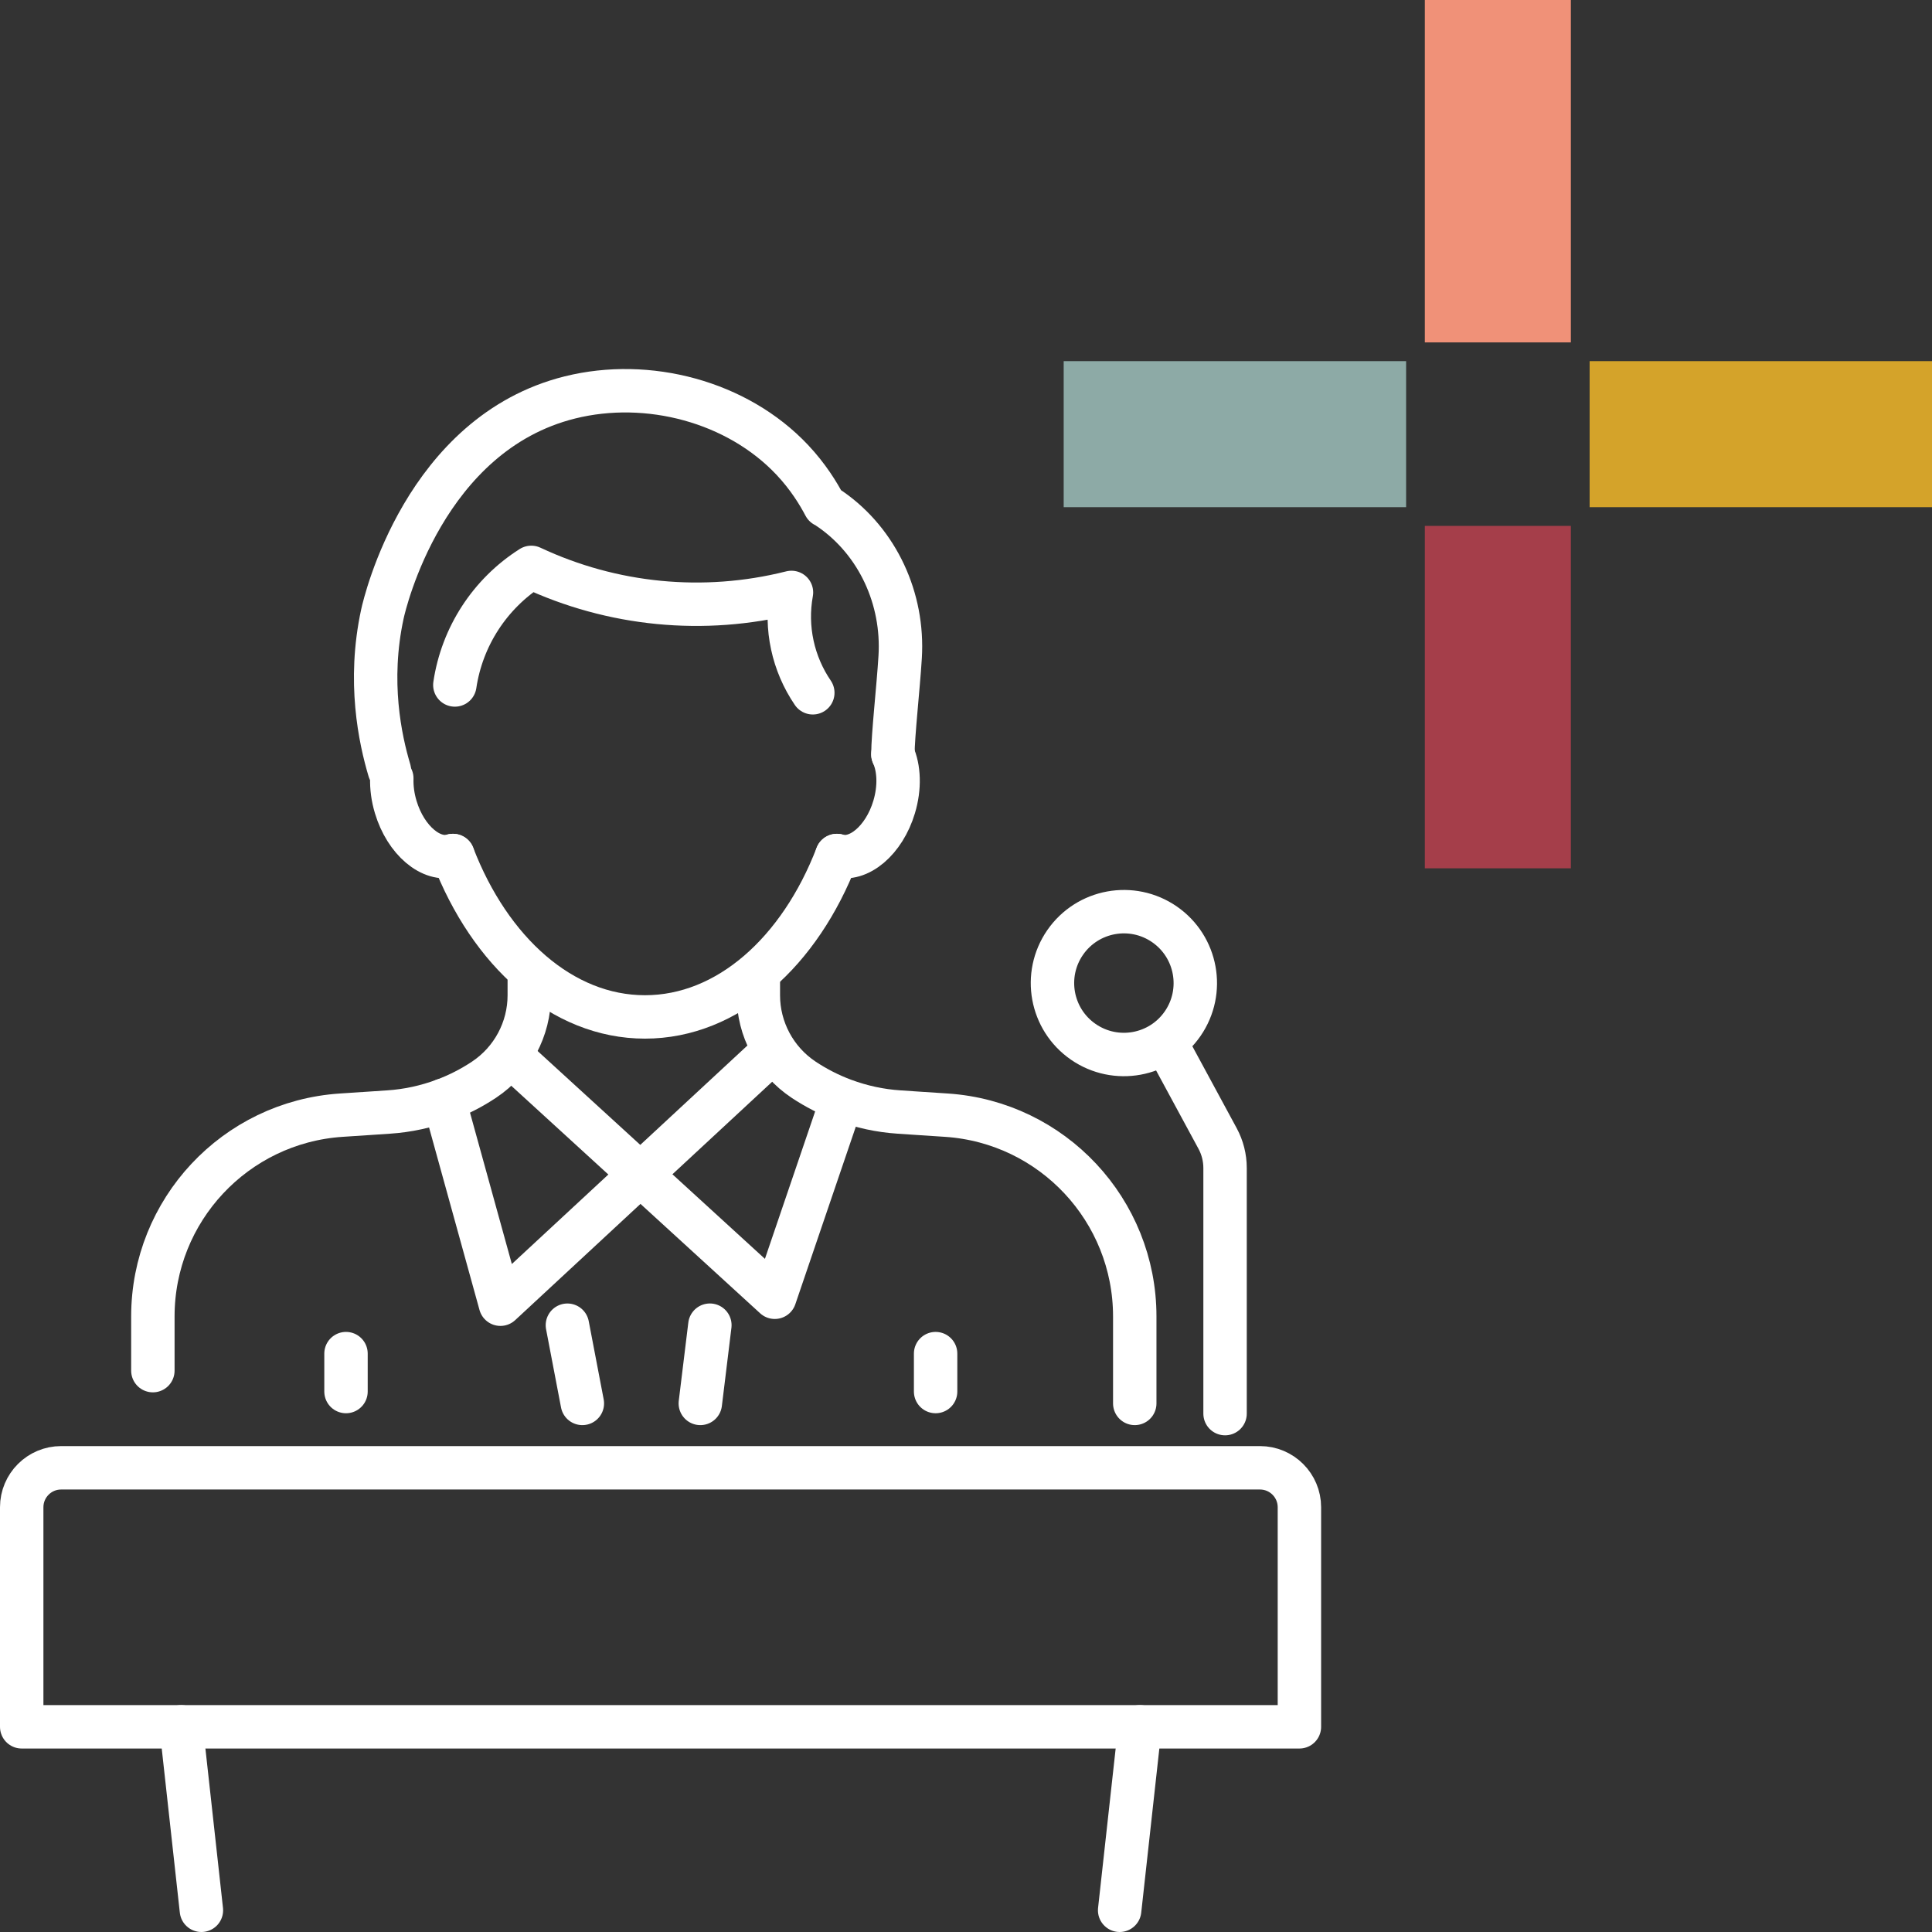
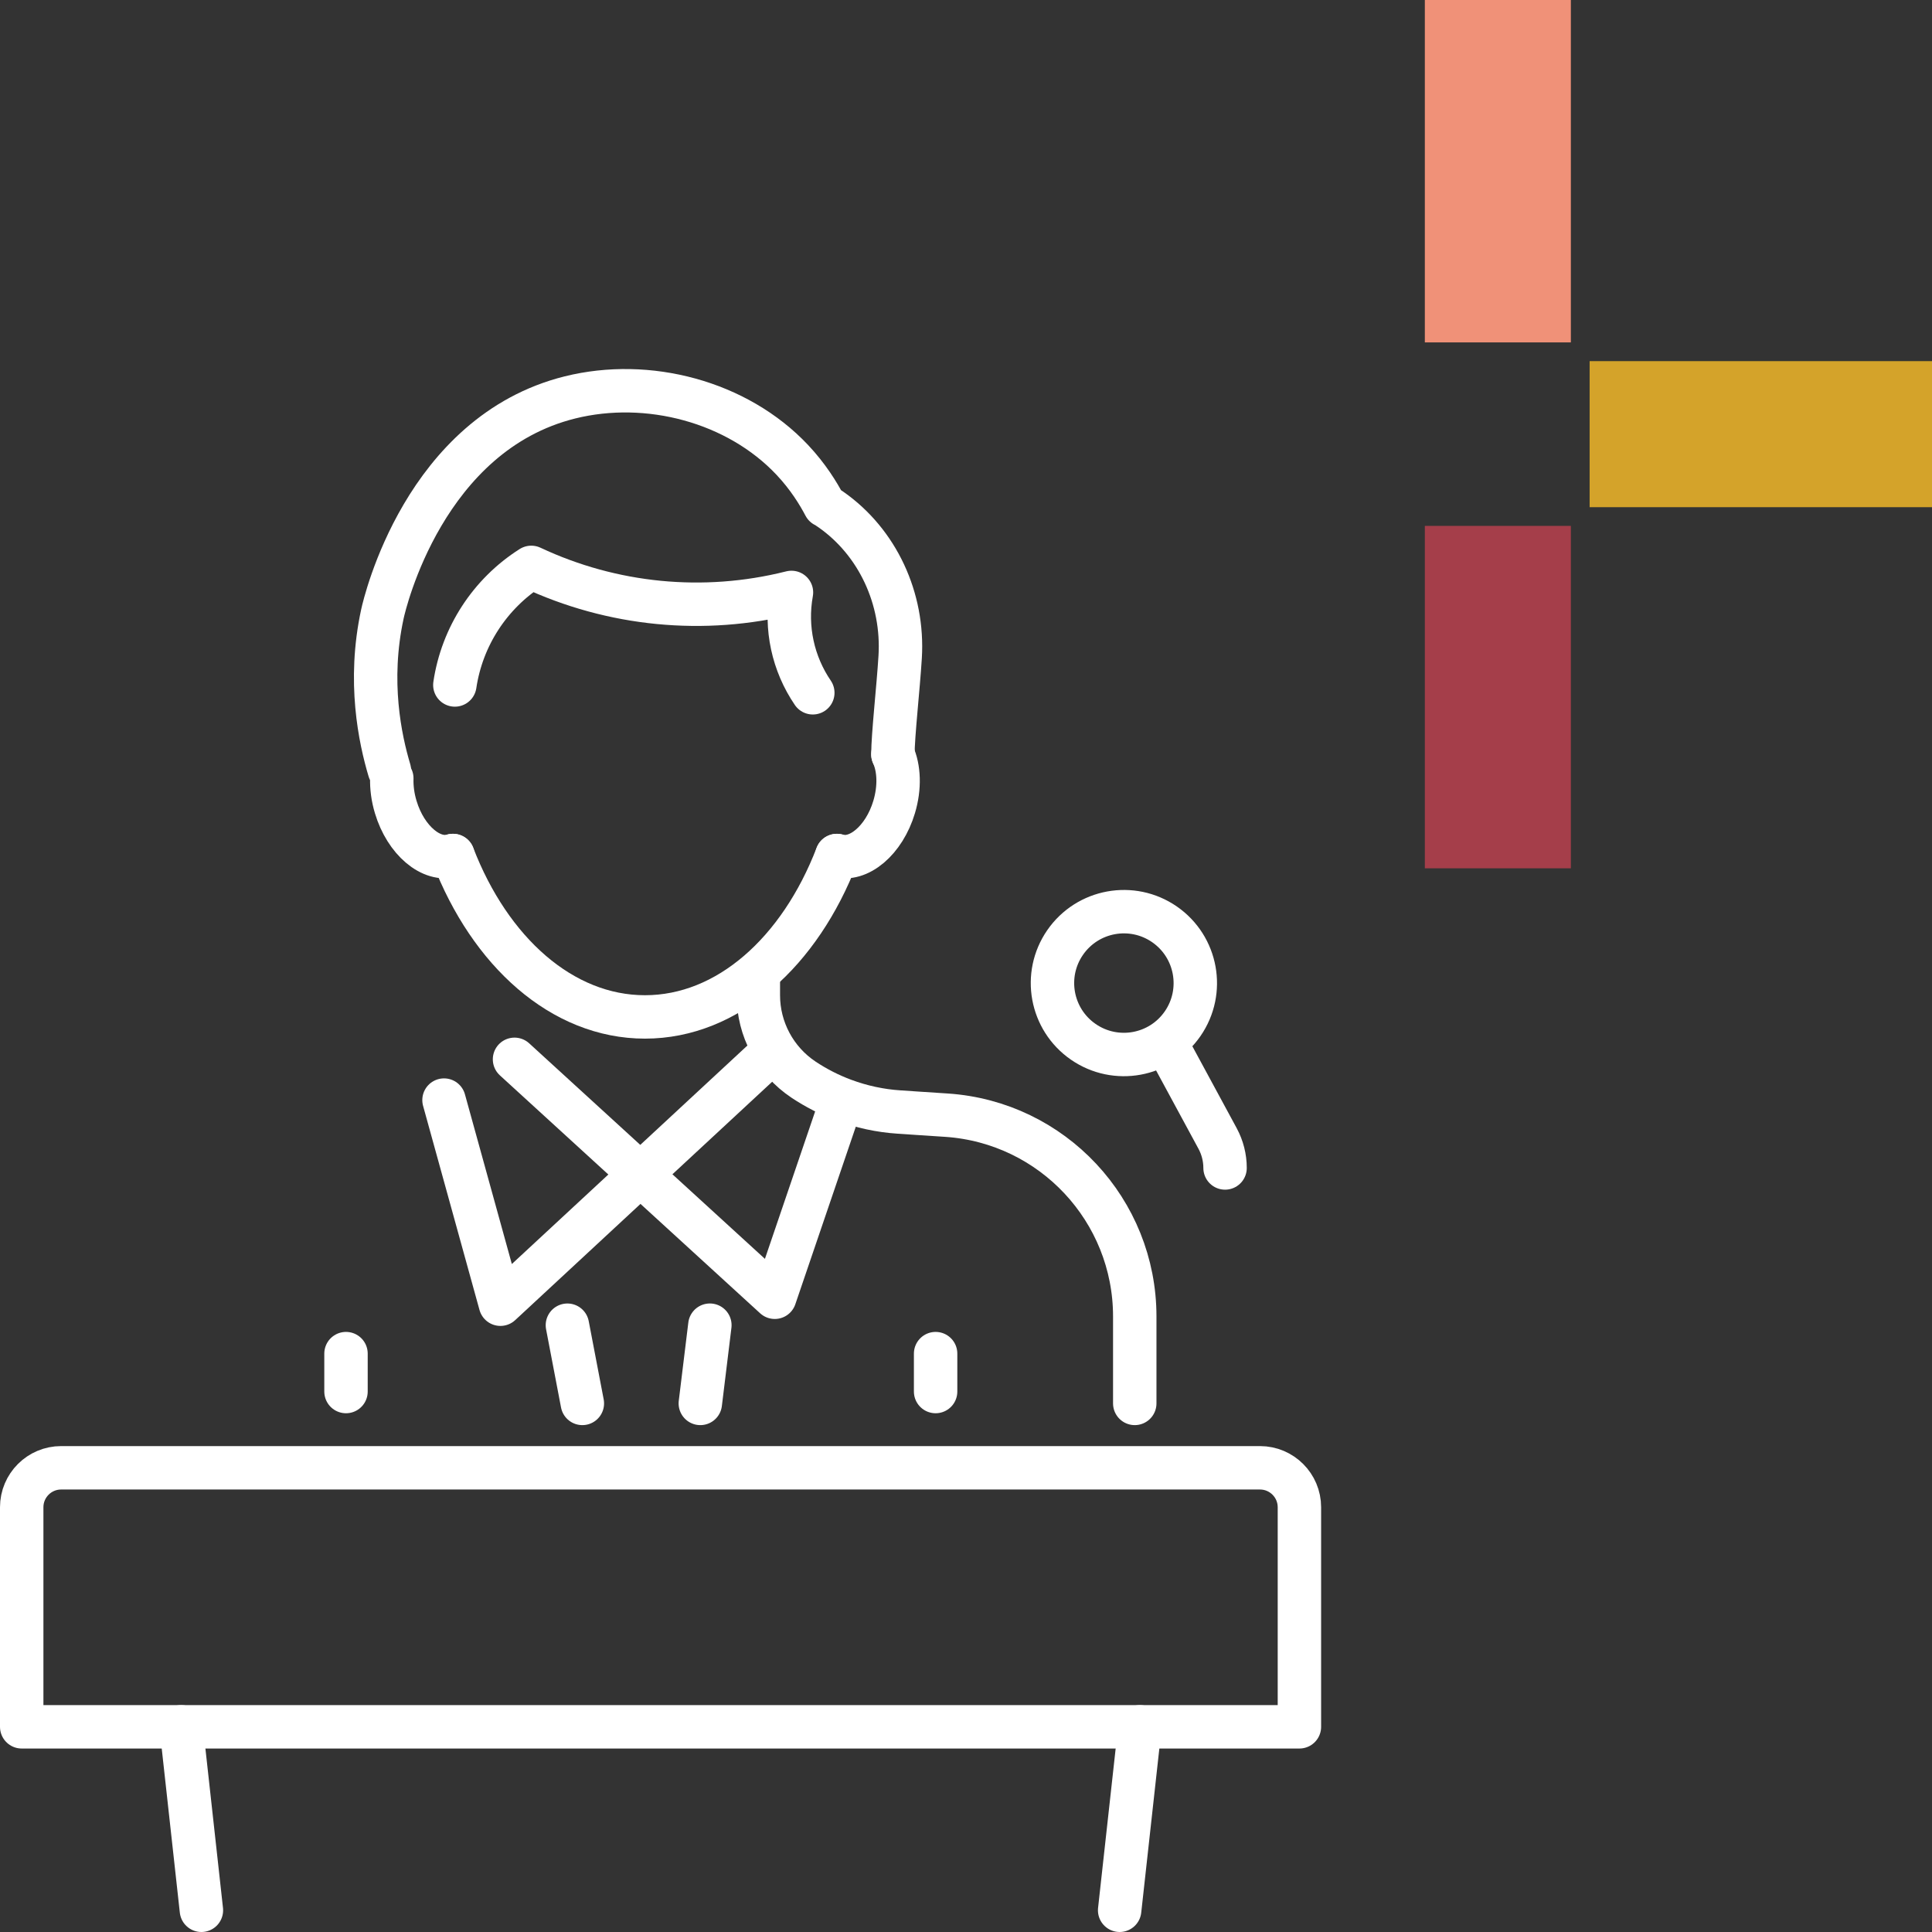
<svg xmlns="http://www.w3.org/2000/svg" width="89px" height="89px" viewBox="0 0 89 89" version="1.1">
  <rect x="0" y="0" width="89" height="89" fill="#333333" stroke="none" />
  <title>home-servicios-01</title>
  <g id="Page-1" stroke="none" stroke-width="1" fill="none" fill-rule="evenodd">
    <g id="01" transform="translate(-241, -2267)">
      <g id="home-servicios-01" transform="translate(242, 2267)">
        <g id="Group-37" transform="translate(0, 18)" stroke="#FFFFFF" stroke-linecap="round" stroke-linejoin="round" stroke-width="2">
          <line x1="51.511" y1="61.548" x2="50.578" y2="70" id="Stroke-1" />
          <line x1="8.278" y1="70" x2="7.346" y2="61.548" id="Stroke-3" />
          <path d="M58.859,61.548 L0,61.548 L0,51.433 C0,50.43 0.814,49.616 1.817,49.616 L57.042,49.616 C58.045,49.616 58.859,50.43 58.859,51.433 L58.859,61.548 Z" id="Stroke-5" />
          <path d="M48.067,25.417 C47.034,26.911 47.408,28.961 48.903,29.993 C50.398,31.026 52.447,30.652 53.48,29.158 C54.513,27.663 54.138,25.614 52.644,24.581 C51.149,23.548 49.1,23.922 48.067,25.417 Z" id="Stroke-7" />
-           <path d="M52.805,30.224 L55.09,34.446 C55.315,34.863 55.434,35.33 55.434,35.804 L55.434,47.12" id="Stroke-9" />
-           <path d="M23.382,26.967 L23.382,27.849 C23.382,29.407 22.602,30.866 21.306,31.731 L21.301,31.735 C20.722,32.12 20.1,32.438 19.453,32.678 C18.635,32.982 17.777,33.17 16.9,33.227 L16.008,33.287 L14.713,33.372 C9.832,33.7 6.042,37.755 6.042,42.646 L6.042,45.14" id="Stroke-11" />
+           <path d="M52.805,30.224 L55.09,34.446 C55.315,34.863 55.434,35.33 55.434,35.804 " id="Stroke-9" />
          <path d="M33.934,26.967 L33.934,27.849 C33.934,29.407 34.714,30.866 36.01,31.731 L36.015,31.735 C36.594,32.12 37.216,32.438 37.863,32.678 C38.681,32.982 39.539,33.17 40.416,33.227 L41.308,33.287 L42.603,33.372 C47.484,33.7 51.274,37.755 51.274,42.646 L51.274,46.65" id="Stroke-13" />
          <polyline id="Stroke-15" points="34.312 30.709 22.053 42.08 19.454 32.677" />
          <polyline id="Stroke-17" points="22.702 30.799 34.691 41.76 37.775 32.706" />
          <line x1="14.939" y1="46.103" x2="14.939" y2="44.356" id="Stroke-19" />
          <line x1="42.1" y1="46.103" x2="42.1" y2="44.356" id="Stroke-21" />
          <line x1="25.138" y1="43.047" x2="25.827" y2="46.65" id="Stroke-23" />
          <line x1="31.261" y1="46.65" x2="31.701" y2="43.046" id="Stroke-25" />
          <path d="M19.866,21.41 C21.571,25.839 24.892,28.846 28.711,28.846 C32.529,28.846 35.848,25.842 37.552,21.41" id="Stroke-27" />
          <path d="M40.132,16.749 C40.421,17.387 40.46,18.274 40.189,19.178 C39.73,20.71 38.547,21.71 37.554,21.411" id="Stroke-29" />
          <path d="M19.953,13.554 C20.284,11.328 21.566,9.349 23.474,8.137 C27.204,9.889 31.424,10.3 35.422,9.3 L35.46,9.291 C35.164,10.922 35.533,12.579 36.443,13.914" id="Stroke-31" />
          <path d="M19.866,21.41 C18.87,21.709 17.69,20.711 17.231,19.18 C17.093,18.724 17.036,18.272 17.049,17.854" id="Stroke-33" />
          <path d="M16.937,17.479 C16.513,16.055 15.939,13.398 16.617,10.278 C16.726,9.779 18.552,1.974 25.258,0.307 C28.839,-0.583 32.958,0.489 35.499,3.187 C36.221,3.955 36.693,4.723 36.992,5.292 C37.046,5.317 37.144,5.379 37.274,5.47 C39.428,6.976 40.632,9.574 40.467,12.266 C40.381,13.677 40.133,15.873 40.133,16.75" id="Stroke-35" />
        </g>
        <g id="Grupo" transform="translate(48, 0)">
          <polygon id="Fill-1" fill="#F09178" points="16.637 15.773 23.364 15.773 23.364 0 16.637 0" />
          <polygon id="Fill-2" fill="#A53E4A" points="16.637 40 23.364 40 23.364 24.226 16.637 24.226" />
          <polygon id="Fill-3" fill="#D4A32A" points="24.228 23.364 40.001 23.364 40.001 16.636 24.228 16.636" />
-           <polygon id="Fill-4" fill="#8DAAA6" points="0 23.364 15.774 23.364 15.774 16.636 0 16.636" />
        </g>
      </g>
    </g>
  </g>
</svg>